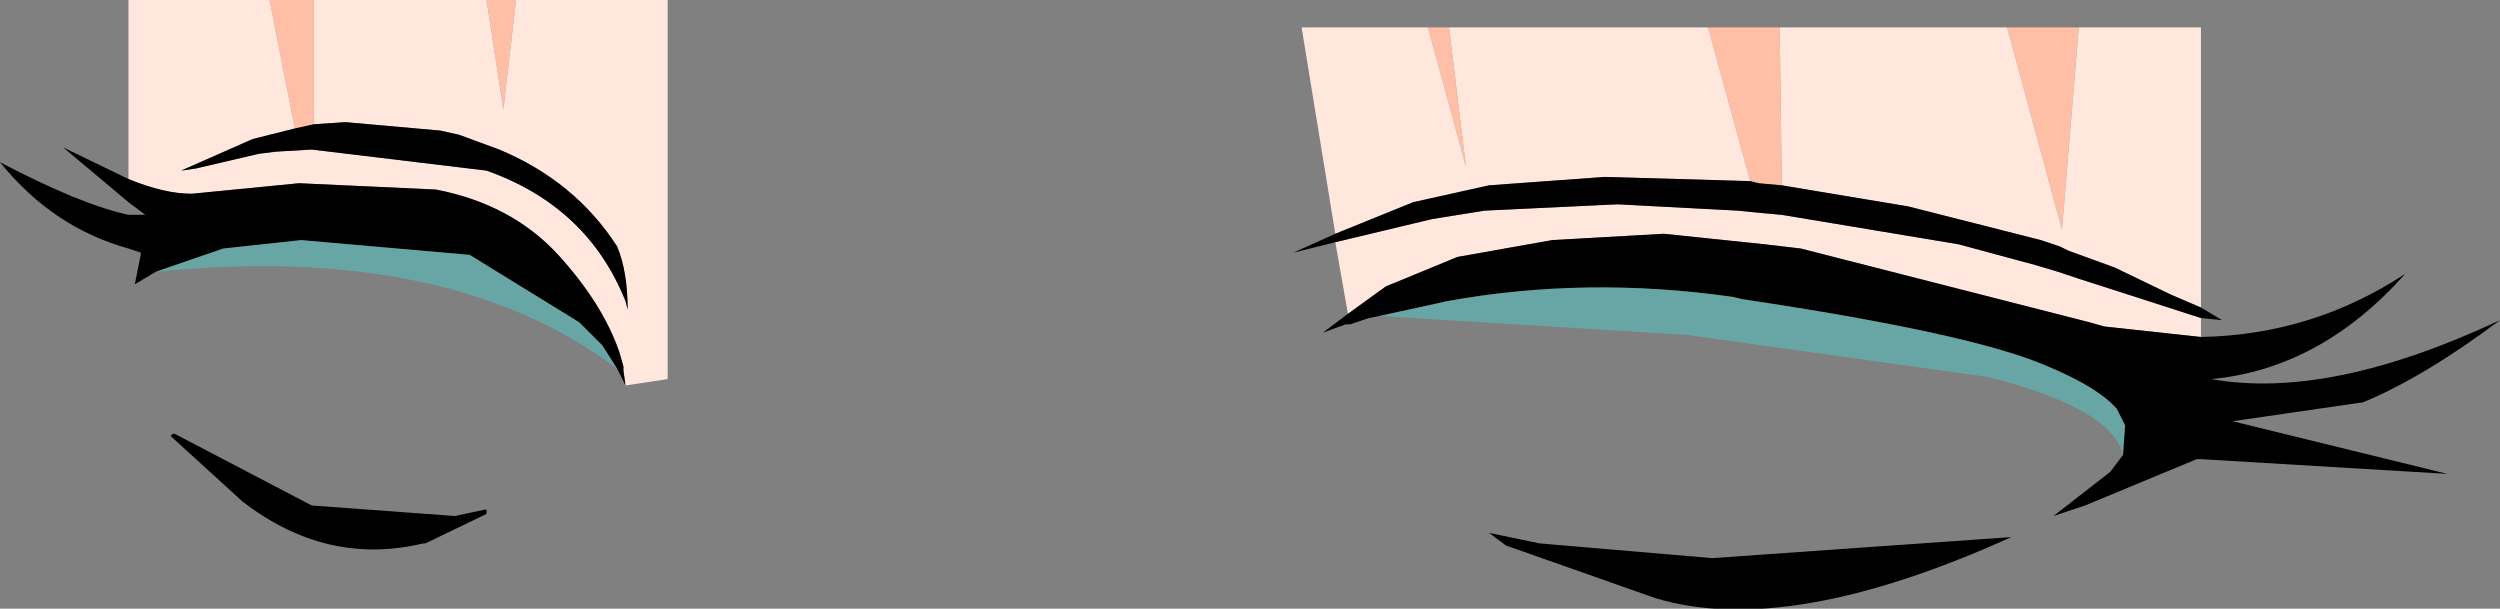
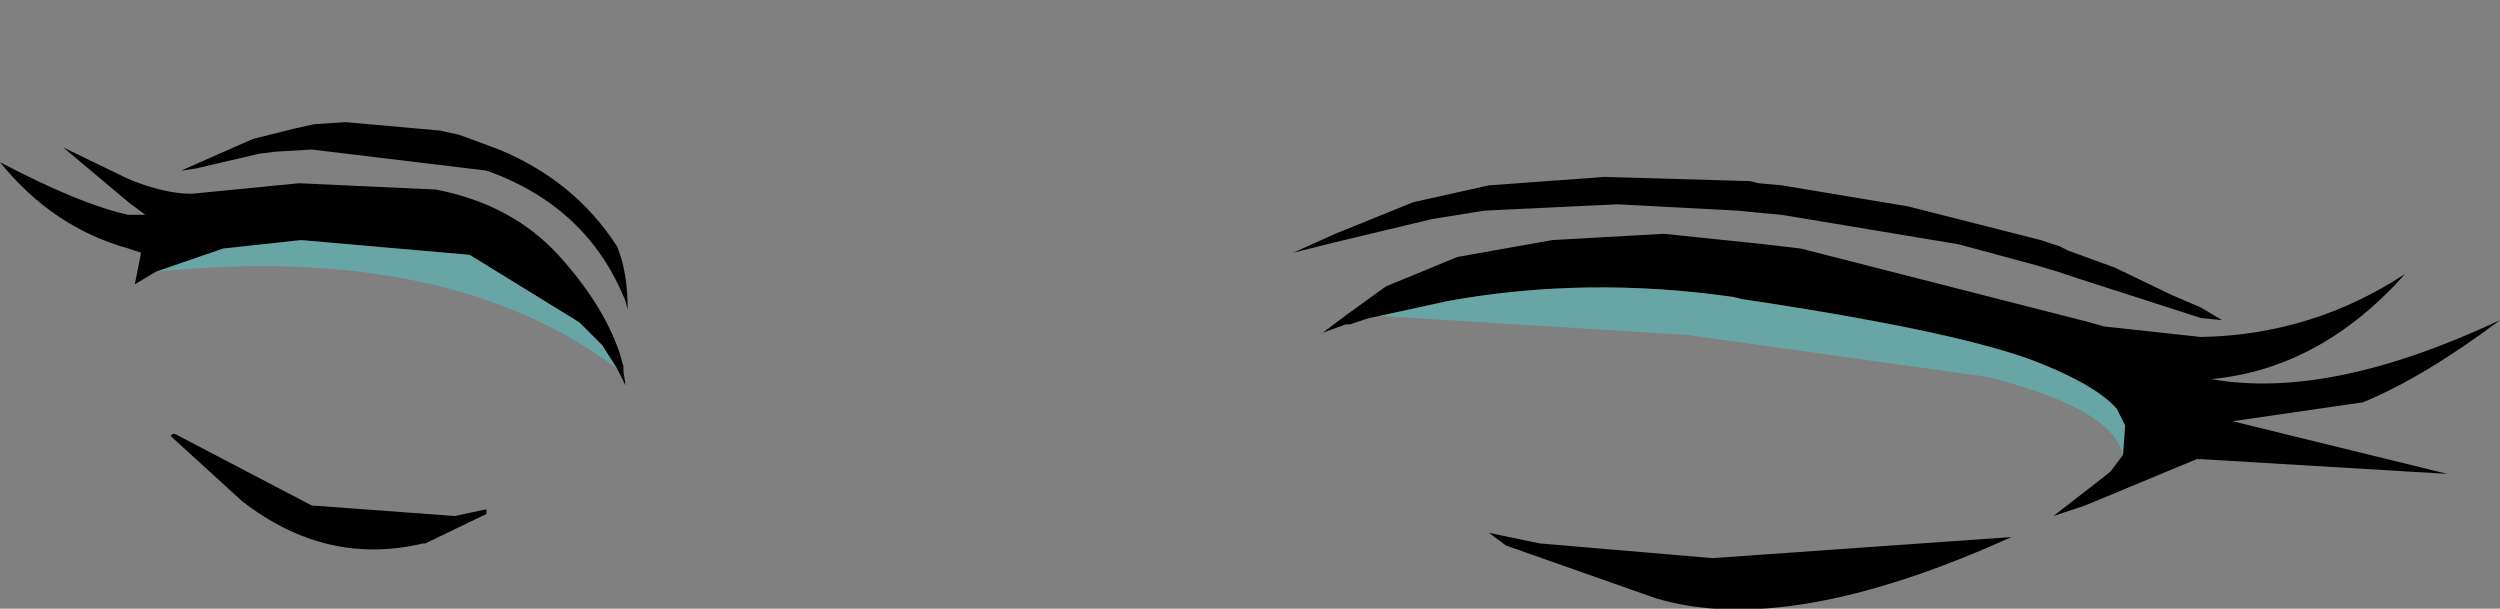
<svg xmlns="http://www.w3.org/2000/svg" height="14.45px" width="59.35px">
  <rect width="100%" height="100%" fill="#808080" stroke="none" />
  <g transform="matrix(1.0, 0.0, 0.0, 1.0, 29.7, 7.2)">
-     <path d="M4.2 -6.55 L4.7 -6.55 5.1 -3.25 4.2 -6.55 M10.85 -6.55 L12.55 -6.55 12.6 -2.8 12.05 -2.85 11.85 -2.9 10.85 -6.55 M17.95 -6.55 L19.65 -6.55 19.25 -1.75 17.95 -6.55 M-23.3 -7.2 L-22.25 -7.2 -22.25 -4.25 -22.7 -4.15 -23.3 -7.2 M-18.15 -7.2 L-17.45 -7.2 -17.75 -4.6 -18.15 -7.2" fill="#ffbea6" fill-rule="evenodd" stroke="none" />
-     <path d="M2.0 -1.65 L1.2 -6.55 4.2 -6.55 5.1 -3.25 4.7 -6.55 10.85 -6.55 11.85 -2.9 8.4 -3.0 5.65 -2.8 3.85 -2.4 2.0 -1.65 M12.55 -6.55 L17.95 -6.55 19.25 -1.75 19.65 -6.55 22.55 -6.55 22.55 0.1 21.85 -0.2 20.5 -0.85 19.4 -1.25 19.2 -1.35 18.75 -1.5 15.6 -2.3 12.6 -2.8 12.55 -6.55 M22.55 0.35 L22.55 0.8 20.25 0.55 19.9 0.45 13.05 -1.3 12.2 -1.4 9.8 -1.65 7.15 -1.5 4.9 -1.1 3.2 -0.4 2.3 0.25 2.0 -1.45 4.3 -2.0 5.55 -2.2 8.7 -2.35 11.55 -2.2 12.05 -2.15 12.6 -2.1 16.8 -1.4 18.65 -0.9 19.15 -0.75 19.6 -0.6 21.0 -0.15 22.55 0.35 M-22.25 -7.2 L-18.15 -7.2 -17.75 -4.6 -17.45 -7.2 -13.85 -7.2 -13.85 1.8 -14.85 1.95 -14.9 1.6 -14.9 1.5 -15.0 1.15 Q-15.4 0.0 -16.45 -1.15 -17.55 -2.35 -19.35 -2.7 L-22.6 -2.85 -25.15 -2.6 Q-25.8 -2.6 -26.65 -2.95 L-26.65 -7.2 -23.3 -7.2 -22.7 -4.15 -23.7 -3.9 -25.4 -3.15 -25.05 -3.2 -23.55 -3.55 -23.15 -3.6 -22.3 -3.65 -18.15 -3.15 Q-15.75 -2.3 -14.85 -0.05 L-14.8 0.15 Q-14.8 -0.75 -15.05 -1.35 -16.05 -2.9 -17.85 -3.65 L-18.8 -4.0 -19.25 -4.1 -21.5 -4.3 -22.25 -4.25 -22.25 -7.2" fill="#ffe7dd" fill-rule="evenodd" stroke="none" />
    <path d="M22.55 0.1 L23.05 0.4 22.55 0.35 21.0 -0.15 19.6 -0.6 19.15 -0.75 18.65 -0.9 16.8 -1.4 12.6 -2.1 12.05 -2.15 11.55 -2.2 8.7 -2.35 5.55 -2.2 4.3 -2.0 2.0 -1.45 1.0 -1.2 2.0 -1.65 3.85 -2.4 5.65 -2.8 8.4 -3.0 11.85 -2.9 12.05 -2.85 12.6 -2.8 15.6 -2.3 18.75 -1.5 19.2 -1.35 19.4 -1.25 20.5 -0.85 21.85 -0.2 22.55 0.1 M22.55 0.8 Q25.2 0.75 27.4 -0.7 25.4 1.55 22.8 1.8 25.6 2.3 29.65 0.4 27.85 1.75 26.4 2.35 L23.3 2.8 28.4 4.05 22.55 3.7 22.45 3.7 19.8 4.8 19.05 5.05 19.5 4.7 20.4 4.0 20.7 3.6 20.75 2.9 20.55 2.5 20.4 2.35 Q19.9 1.9 18.8 1.45 17.0 0.7 11.65 -0.1 L11.45 -0.15 Q7.95 -0.65 4.65 -0.05 L4.2 0.05 3.05 0.3 2.8 0.35 2.35 0.5 2.25 0.5 1.7 0.7 2.3 0.25 3.2 -0.4 4.9 -1.1 7.15 -1.5 9.8 -1.65 12.2 -1.4 13.05 -1.3 19.9 0.45 20.25 0.55 22.55 0.8 M10.95 6.05 L18.05 5.55 Q12.75 7.95 9.6 7.0 L6.05 5.75 5.65 5.45 6.85 5.7 10.95 6.05 M-14.85 1.95 L-15.05 1.55 -15.4 1.0 -15.95 0.45 -18.55 -1.15 -22.55 -1.5 -24.4 -1.3 -26.0 -0.75 -26.5 -0.45 -26.35 -1.2 -26.65 -1.3 Q-28.45 -1.8 -29.7 -3.35 -27.8 -2.35 -26.65 -2.1 L-26.25 -2.1 -26.65 -2.4 -28.2 -3.7 -26.65 -2.95 Q-25.8 -2.6 -25.15 -2.6 L-22.6 -2.85 -19.35 -2.7 Q-17.55 -2.35 -16.45 -1.15 -15.4 0.0 -15.0 1.15 L-14.9 1.5 -14.9 1.6 -14.85 1.95 M-22.7 -4.15 L-22.25 -4.25 -21.5 -4.3 -19.25 -4.1 -18.8 -4.0 -17.85 -3.65 Q-16.05 -2.9 -15.05 -1.35 -14.8 -0.75 -14.8 0.15 L-14.85 -0.05 Q-15.75 -2.3 -18.15 -3.15 L-22.3 -3.65 -23.15 -3.6 -23.55 -3.55 -25.05 -3.2 -25.4 -3.15 -23.7 -3.9 -22.7 -4.15 M-19.6 5.7 L-19.65 5.7 Q-21.95 6.25 -23.95 4.7 L-25.65 3.15 -25.6 3.1 -25.55 3.1 -22.3 4.8 -18.9 5.05 -18.2 4.9 -18.15 4.9 -18.15 4.95 -18.15 5.0 -19.6 5.7" fill="#000000" fill-rule="evenodd" stroke="none" />
    <path d="M20.7 3.6 Q20.45 2.5 17.5 1.75 L10.35 0.75 3.05 0.3 4.2 0.05 4.65 -0.05 Q7.95 -0.65 11.45 -0.15 L11.65 -0.1 Q17.0 0.7 18.8 1.45 19.9 1.9 20.4 2.35 L20.55 2.5 20.75 2.9 20.7 3.6 M-15.05 1.55 Q-19.05 -1.45 -26.0 -0.75 L-24.4 -1.3 -22.55 -1.5 -18.55 -1.15 -15.95 0.45 -15.4 1.0 -15.05 1.55" fill="#33ffff" fill-opacity="0.302" fill-rule="evenodd" stroke="none" />
  </g>
</svg>